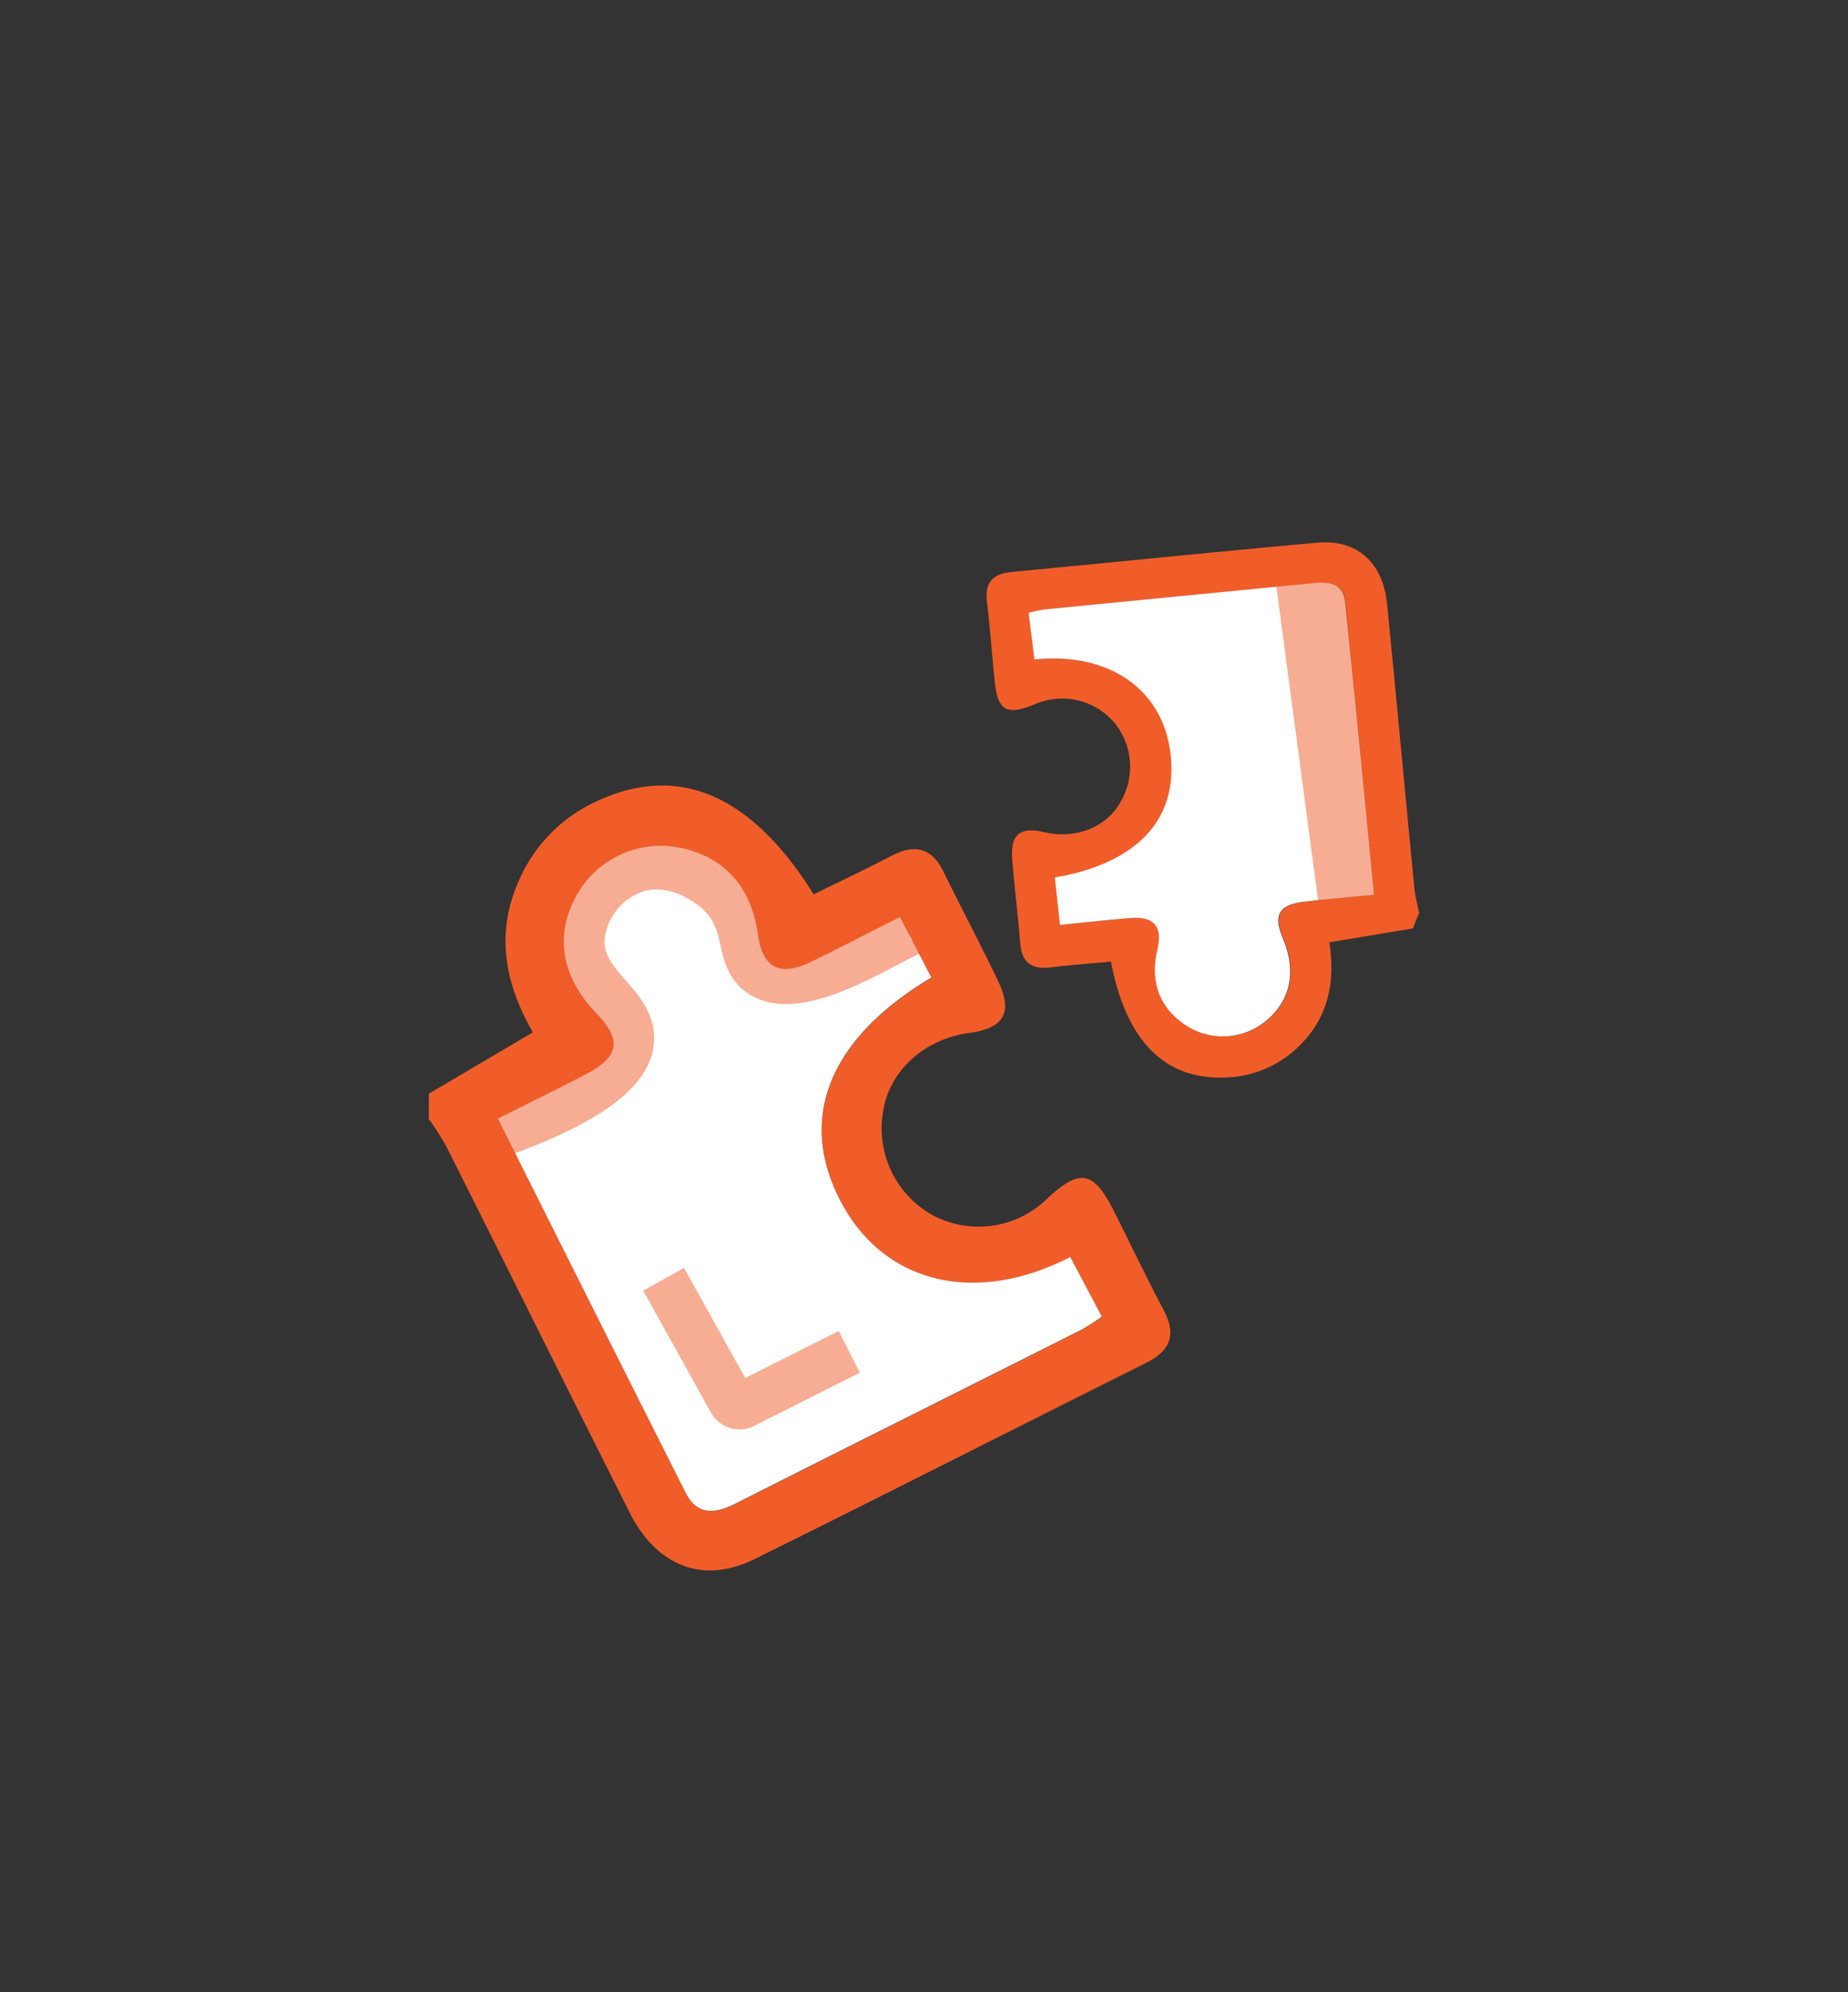
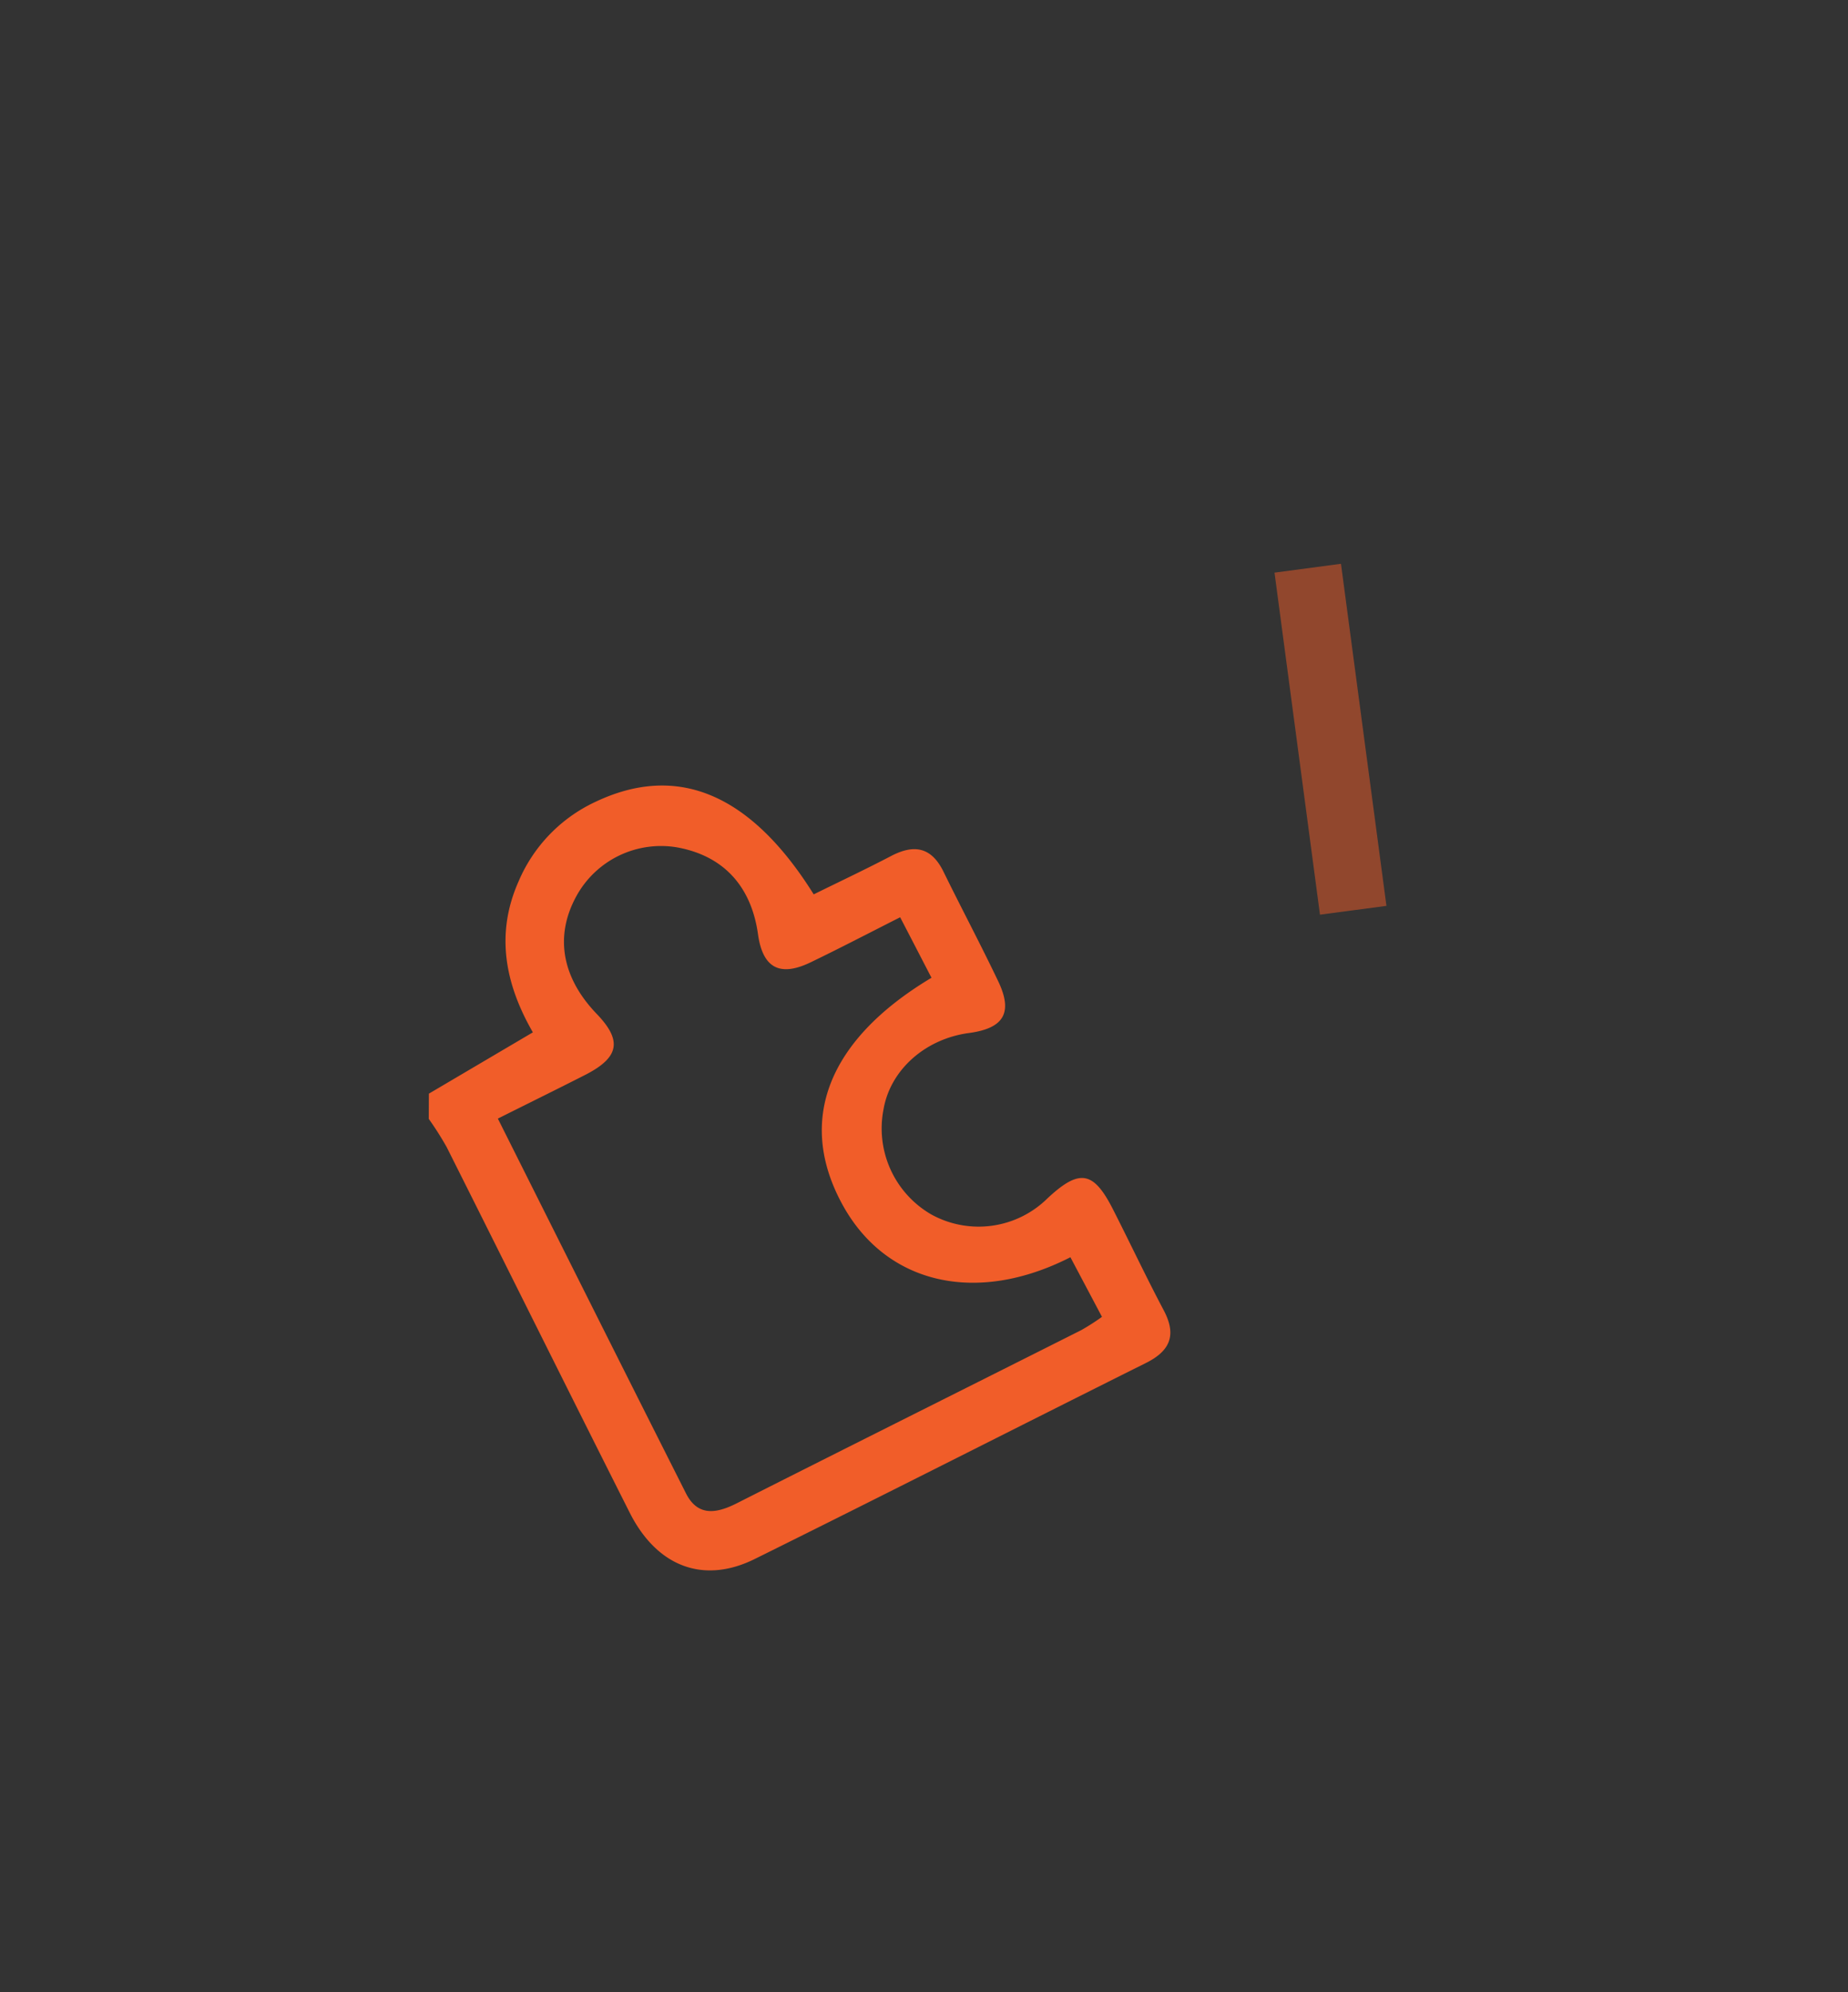
<svg xmlns="http://www.w3.org/2000/svg" id="Left" viewBox="0 0 316.18 340.9">
  <rect x="0" y="0" width="316.18" height="340.9" fill="#333333" stroke="none" />
  <defs>
    <style>.cls-1,.cls-3{fill:#f15d29;}.cls-2{fill:#fff;}.cls-3,.cls-4{opacity:0.5;}.cls-4{fill:none;stroke:#f15d29;stroke-miterlimit:10;stroke-width:8px;}</style>
  </defs>
  <title>puzzle</title>
  <g id="_6eOPR2.tif" data-name="6eOPR2.tif">
-     <path class="cls-1" d="M241.72,158.86l-14.28,2.38c1,6.43,0,12.55-4.93,17.5a18.49,18.49,0,0,1-12.06,5.58c-10.83.79-17.7-5.81-20.38-19.78-3.47.32-7,.58-10.45,1-3.09.35-4.77-.85-5.05-4-.42-4.89-1-9.76-1.39-14.65-.31-4.13,1.42-5.47,5.47-4.5,5.19,1.24,10.43-.73,12.88-4.86a11.92,11.92,0,0,0-.8-13.79,11.73,11.73,0,0,0-13.68-3.24c-4.87,2-6.35,1.11-6.87-4-.46-4.5-.78-9-1.32-13.49-.4-3.38,1-4.84,4.32-5.15,17.39-1.65,34.77-3.44,52.16-5,6.87-.63,11.3,3.4,12,10.62,1.59,16.25,3.1,32.51,4.68,48.77a38.31,38.31,0,0,0,.79,3.92Zm-6.64-5.76c-1.63-16.86-3.21-33.44-4.86-50-.32-3.15-2.5-3.6-5.23-3.33-15.34,1.54-30.7,3-46.05,4.5a25.73,25.73,0,0,0-2.87.59l1,8c12.65-1.31,21.8,5,23.23,15.76,1.52,11.37-5.45,19.07-19.75,21.53l.89,8.12c4.26-.42,8.11-.86,12-1.17,4.1-.33,5.59,1.44,4.66,5.4-1.34,5.73.51,10.32,5.34,13.24a11.56,11.56,0,0,0,13.35-1.14c4.15-3.52,5.13-8.45,2.79-14-1.7-4.07-.69-5.82,3.77-6.32C227.12,153.83,231,153.5,235.08,153.1Z" />
-     <path class="cls-2" d="M235.08,153.1c-4.11.4-8,.73-11.81,1.17-4.46.5-5.47,2.25-3.77,6.32,2.34,5.57,1.36,10.5-2.79,14a11.56,11.56,0,0,1-13.35,1.14c-4.83-2.92-6.68-7.51-5.34-13.24.93-4-.56-5.73-4.66-5.4-3.86.31-7.71.75-12,1.17l-.89-8.12c14.3-2.46,21.27-10.16,19.75-21.53-1.43-10.77-10.58-17.07-23.23-15.76l-1-8a25.73,25.73,0,0,1,2.87-.59c15.35-1.51,30.71-3,46.05-4.5,2.73-.27,4.91.18,5.23,3.33C231.87,119.66,233.45,136.24,235.08,153.1Z" />
-   </g>
+     </g>
  <rect class="cls-3" x="221.89" y="96.97" width="11.47" height="59.04" transform="translate(469.94 221.89) rotate(172.43)" />
  <g id="_6eOPR2.tif-2" data-name="6eOPR2.tif">
    <path class="cls-1" d="M73.38,187.13l17.79-10.49c-4.64-8.06-6.51-16.69-2.44-25.84a26.4,26.4,0,0,1,13.19-13.62c14-6.63,26.54-1.37,37.3,15.85,4.46-2.2,9-4.34,13.41-6.65,3.94-2,6.8-1.31,8.8,2.78,3.08,6.29,6.37,12.47,9.38,18.79,2.53,5.34.93,8-5,8.8-7.54,1-13.5,6.34-14.65,13.09a17,17,0,0,0,8.16,17.95,16.76,16.76,0,0,0,19.88-2.73c5.47-5.11,7.87-4.73,11.21,1.84,2.92,5.74,5.67,11.58,8.68,17.27,2.28,4.29,1.11,7-3.1,9.08-22.3,11.13-44.51,22.44-66.85,33.5-8.82,4.37-16.79,1.29-21.44-8C97.24,238,86.87,217.09,76.42,196.27a54.31,54.31,0,0,0-3.06-4.82Zm11.8,4.27C96,213,106.64,234.27,117.35,255.49c2,4,5.18,3.51,8.67,1.75,19.64-9.93,39.33-19.76,59-29.66a39,39,0,0,0,3.52-2.26l-5.4-10.2c-16.16,8.25-31.58,4.56-39-9-7.86-14.35-2.54-28.19,15.23-38.82-1.74-3.36-3.49-6.75-5.36-10.35-5.44,2.75-10.34,5.31-15.32,7.71-5.29,2.55-8.19.95-9-4.79-1.16-8.32-6-13.48-13.9-14.89a16.51,16.51,0,0,0-17.19,8.38c-3.72,6.81-2.49,13.89,3.48,20.11,4.36,4.53,3.91,7.39-1.76,10.35C95.4,186.33,90.44,188.76,85.18,191.4Z" />
-     <path class="cls-2" d="M85.18,191.4c5.26-2.64,10.22-5.07,15.12-7.62,5.67-3,6.12-5.82,1.76-10.35-6-6.22-7.2-13.3-3.48-20.11a16.51,16.51,0,0,1,17.19-8.38c7.92,1.41,12.74,6.57,13.9,14.89.8,5.74,3.7,7.34,9,4.79,5-2.4,9.88-5,15.32-7.71,1.87,3.6,3.62,7,5.36,10.35-17.77,10.63-23.09,24.47-15.23,38.82,7.45,13.6,22.87,17.29,39,9l5.4,10.2a39,39,0,0,1-3.52,2.26c-19.67,9.9-39.36,19.73-59,29.66-3.49,1.76-6.63,2.28-8.67-1.75C106.64,234.27,96,213,85.18,191.4Z" />
  </g>
-   <path class="cls-4" d="M113.54,218.89l11.59,20.87a1.6,1.6,0,0,0,1.93.73l18.25-9.19" />
-   <path class="cls-4" d="M159.06,160.37c.26-.46.6-1.2.31-1.61-1.73-2.41-20.8,13.23-29.09,7.94-4.44-2.83-1.53-8.92-7.58-14.31-.61-.54-6.78-5.86-13.84-3.68a13.84,13.84,0,0,0-9.42,11.76c-.51,8,8.55,11.1,8.48,17.23-.06,4.81-5.74,10.91-26.88,17.88" />
</svg>